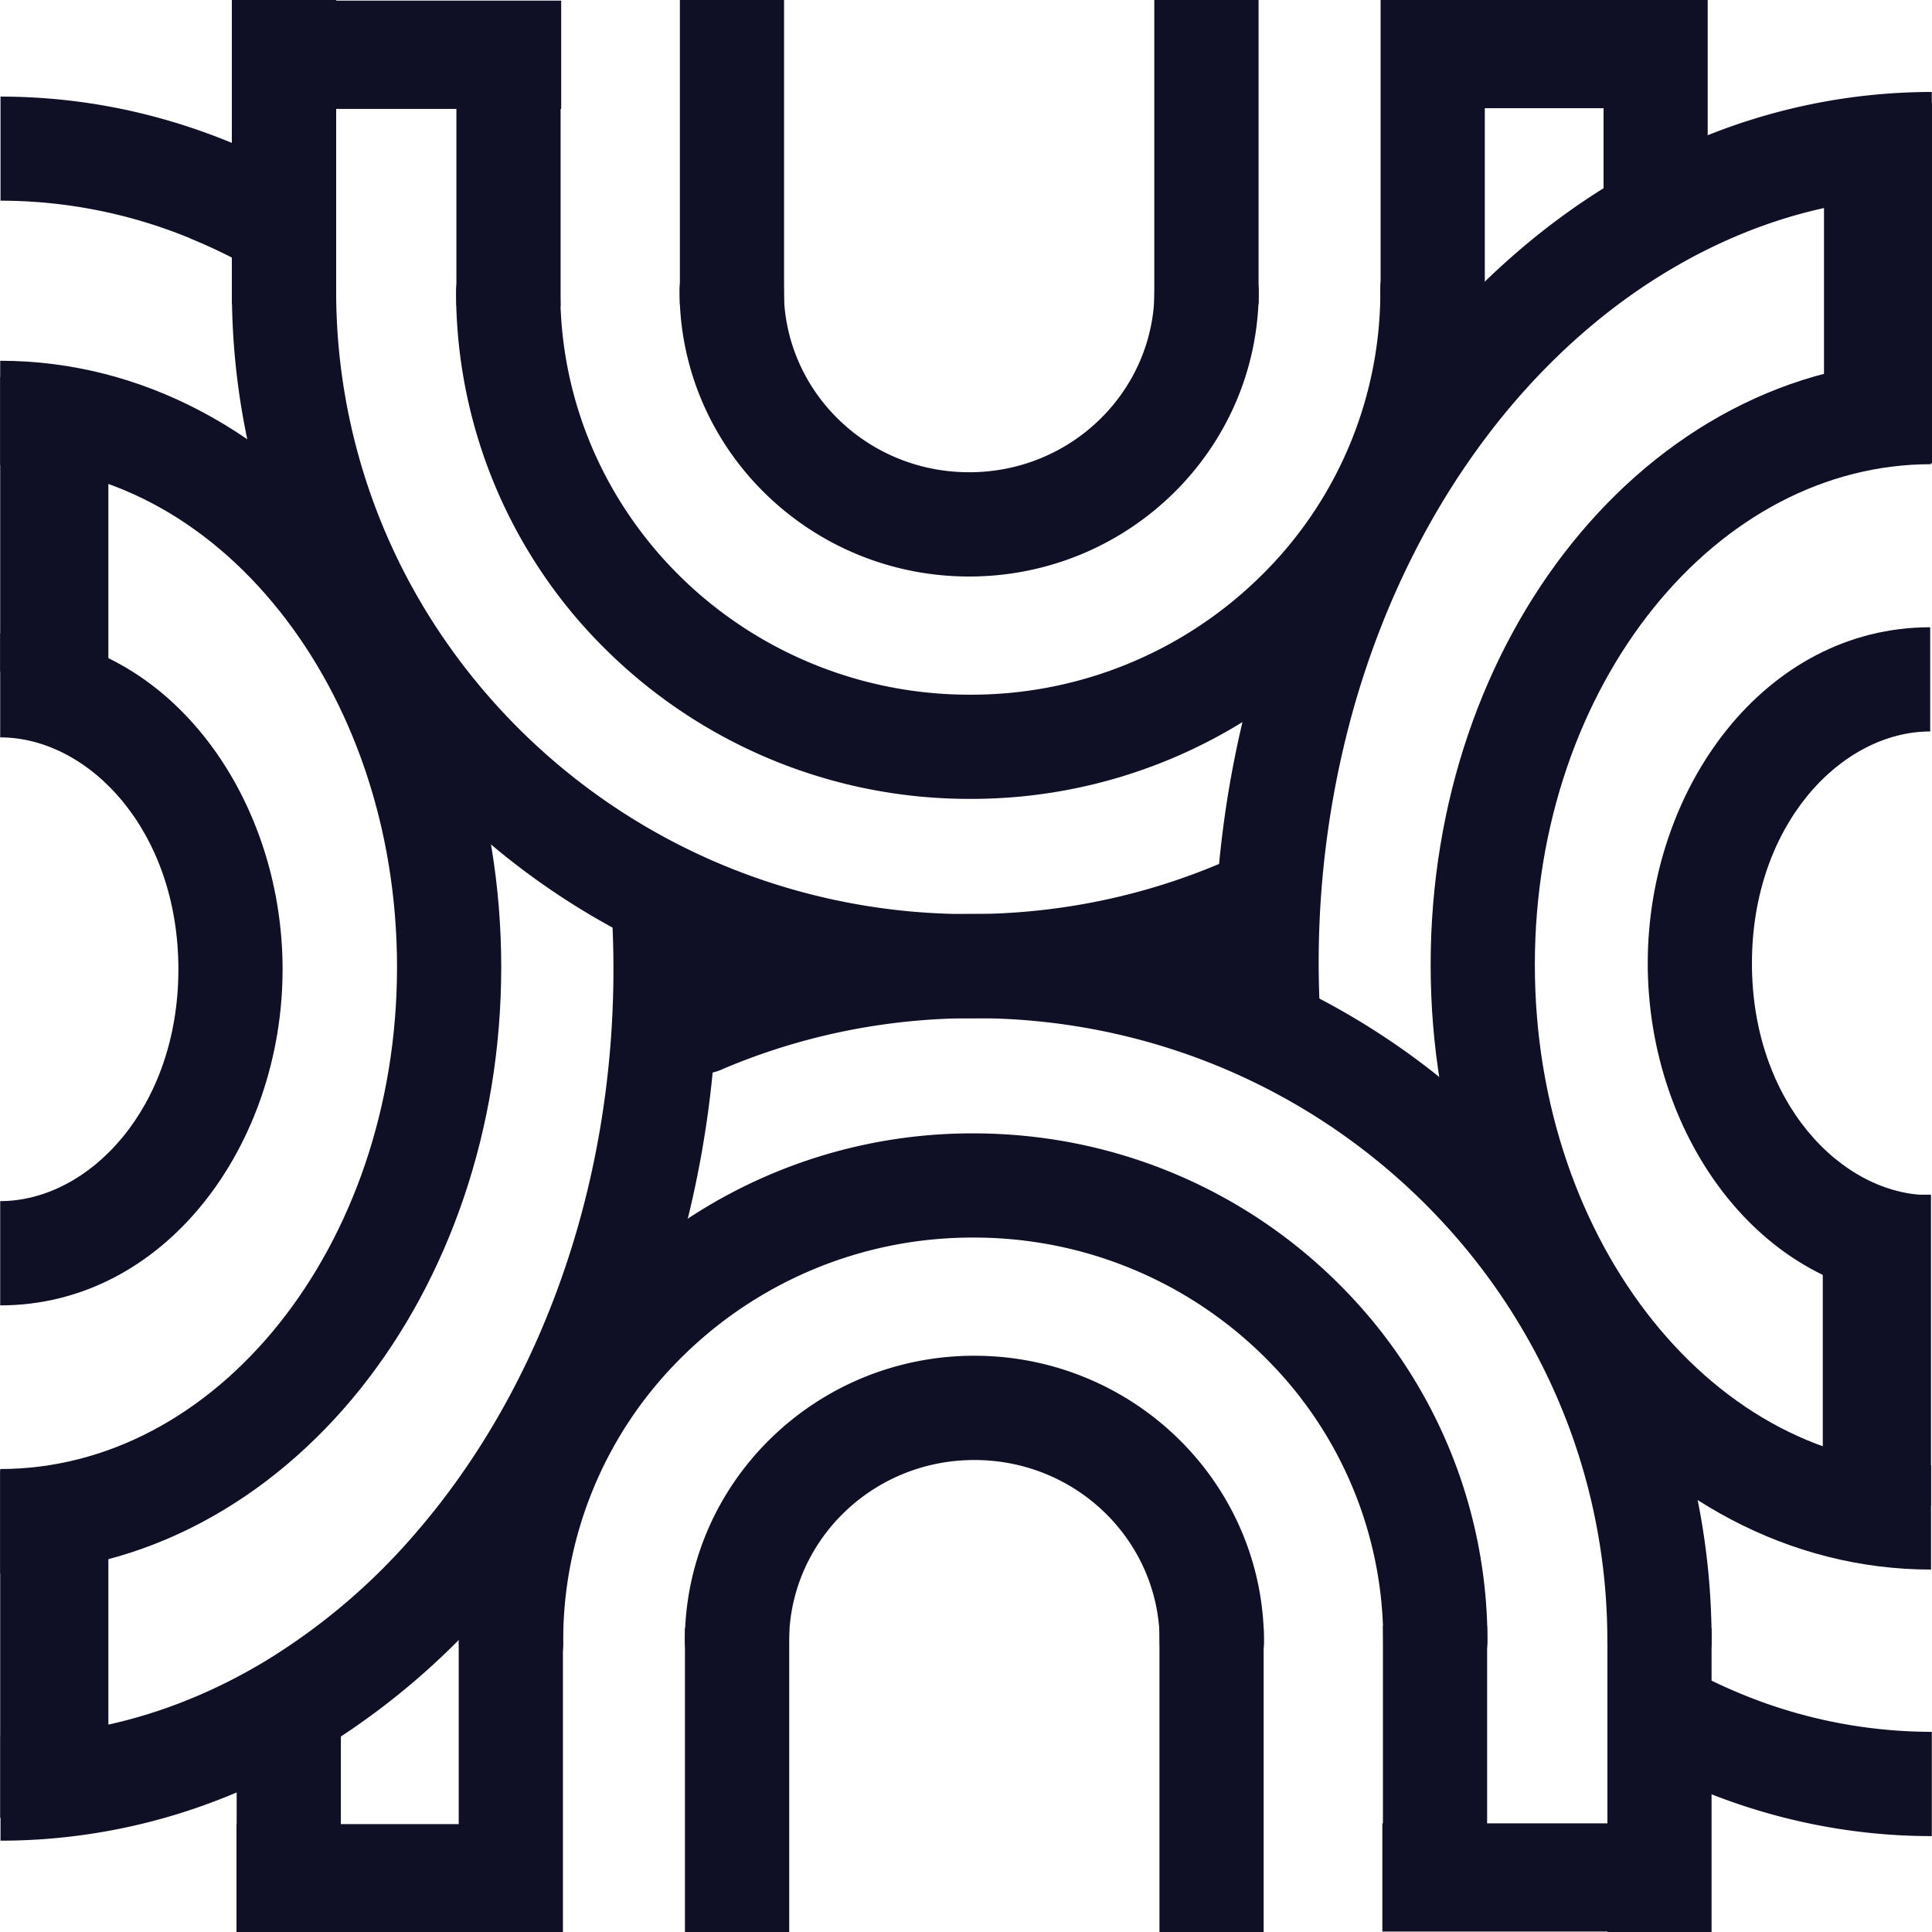
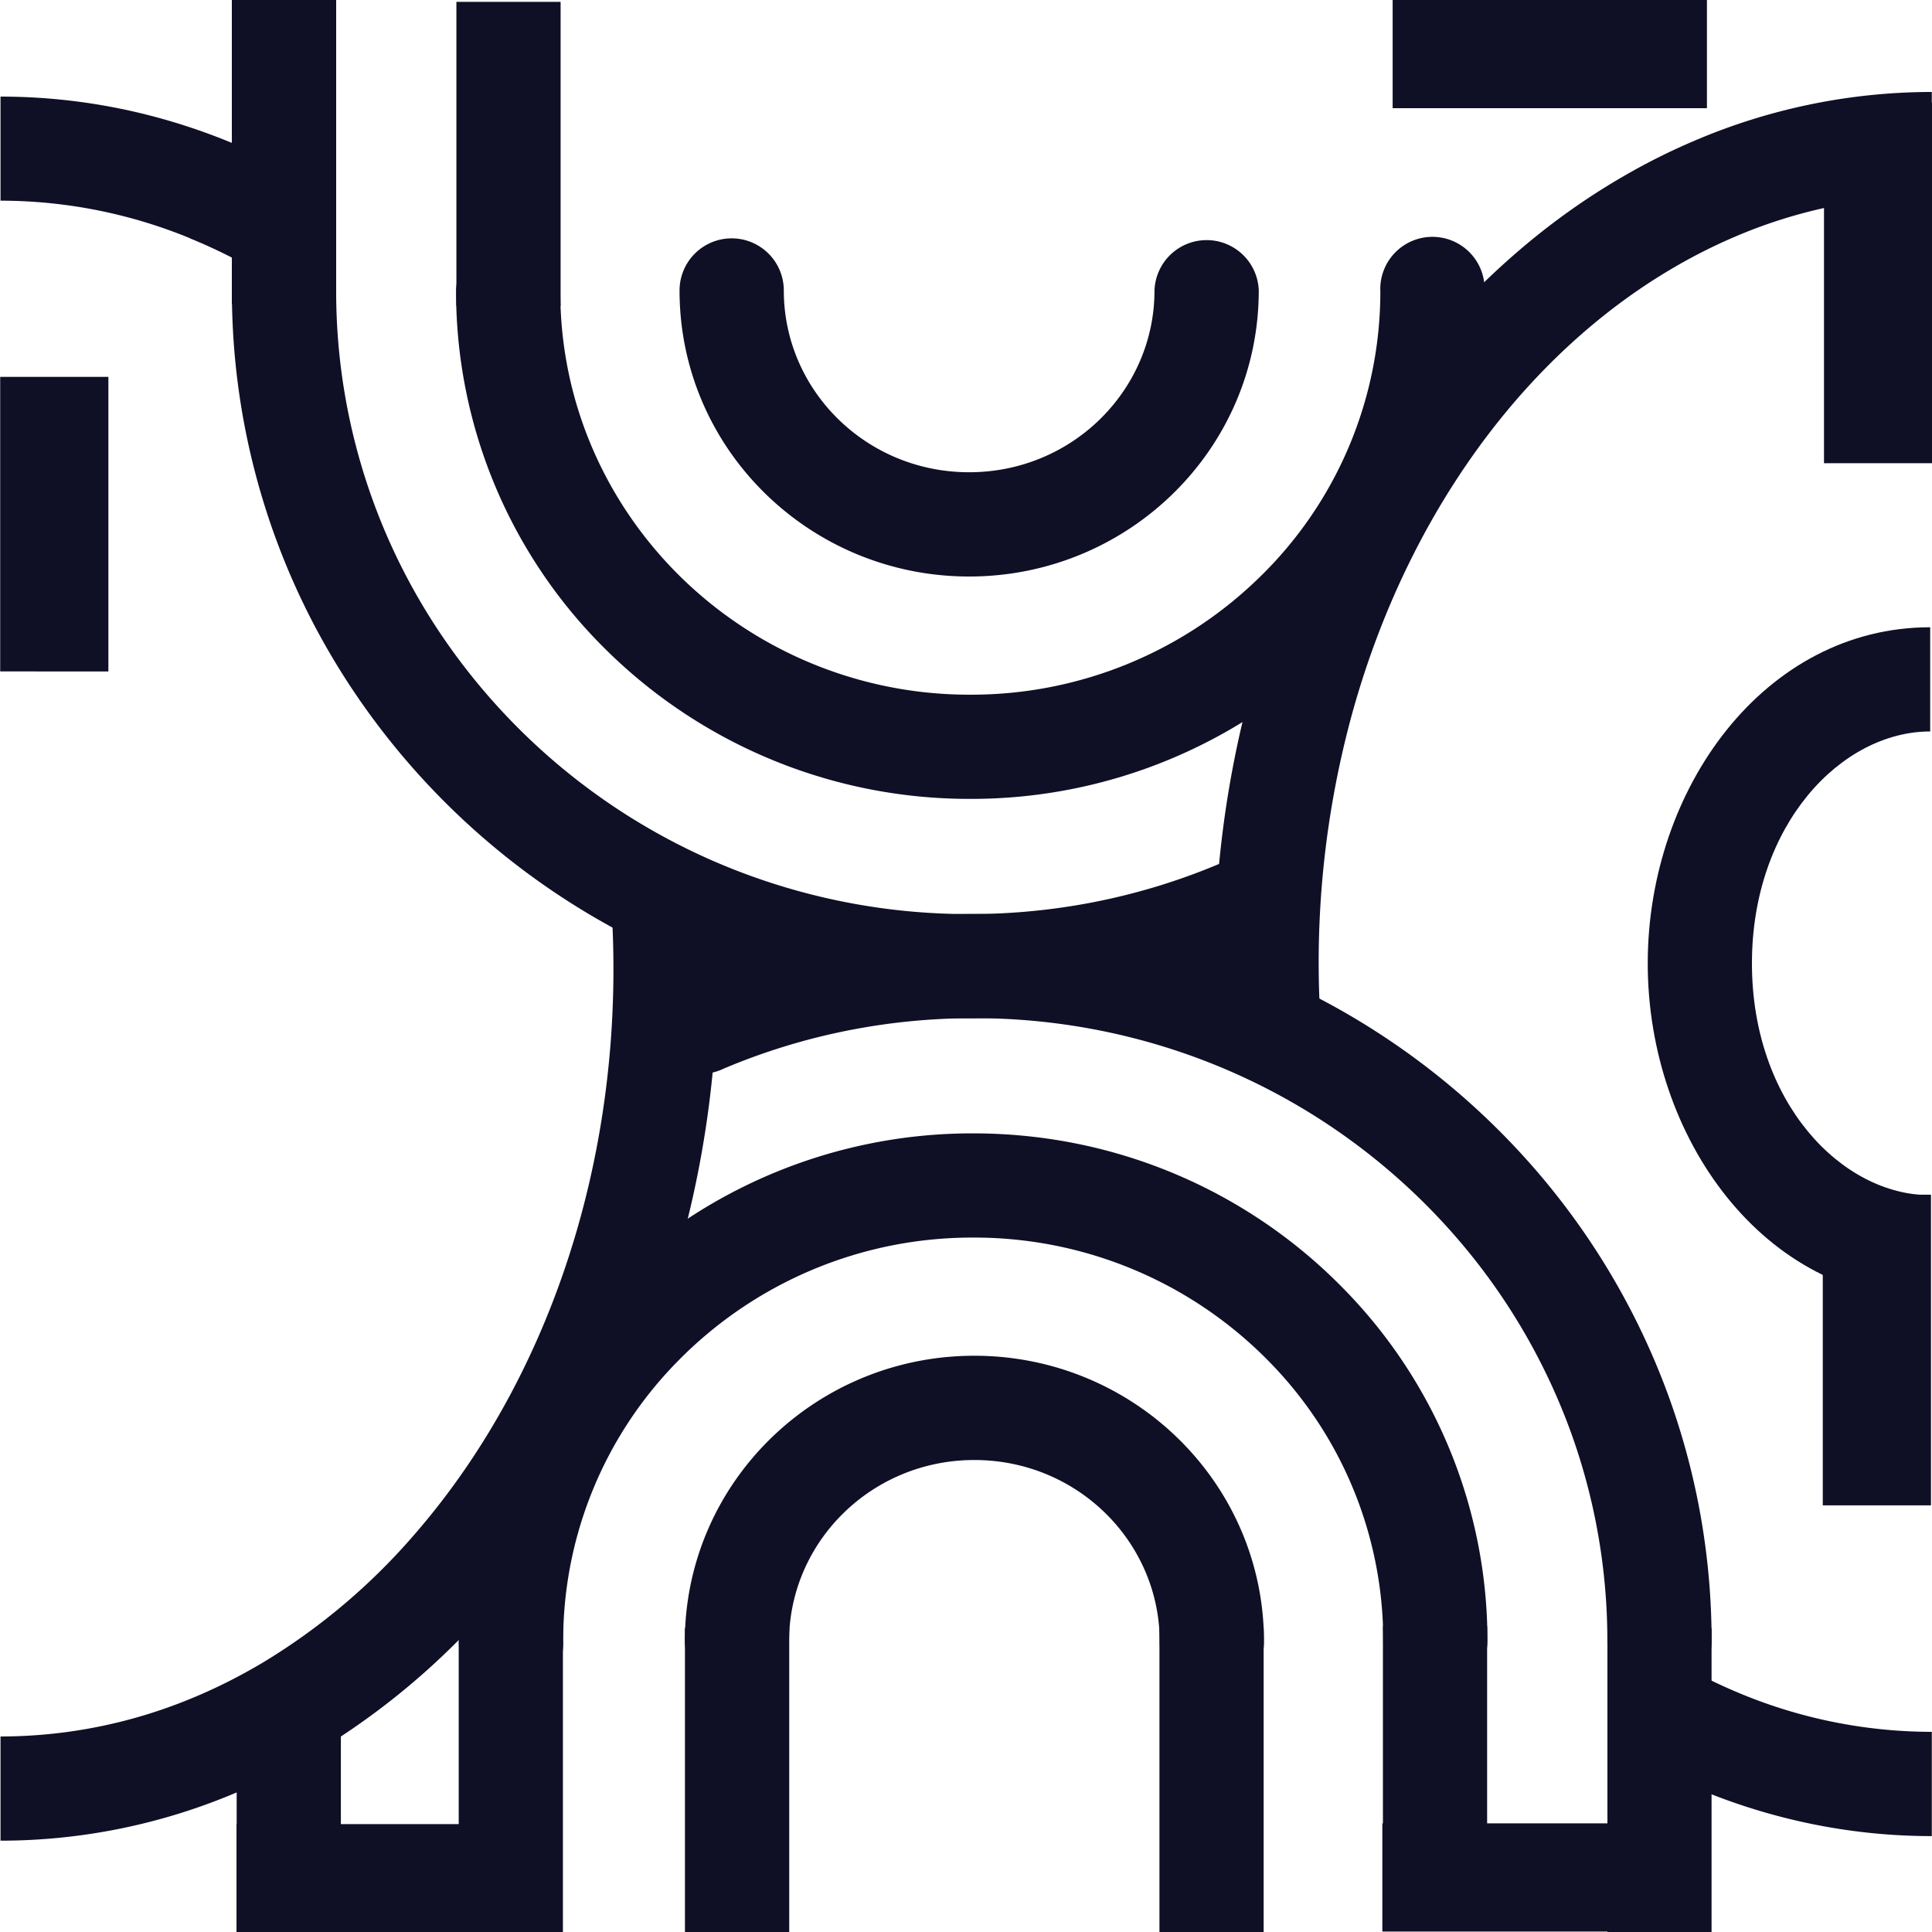
<svg xmlns="http://www.w3.org/2000/svg" width="30" height="30" fill="none">
  <path fill="#0F0F26" fill-rule="evenodd" d="M25.769 26.297a.81.81 0 0 1-.81-.81 9.519 9.519 0 0 0-.553-3.21 9.637 9.637 0 0 0-1.927-3.215 9.861 9.861 0 0 0-4.187-2.739 9.972 9.972 0 0 0-3.17-.513c-1.38 0-2.693.28-3.883.783a.81.81 0 1 1-.63-1.49 11.561 11.561 0 0 1 4.513-.911c1.287 0 2.526.21 3.683.597a11.48 11.48 0 0 1 4.874 3.189 11.254 11.254 0 0 1 2.25 3.755c.42 1.176.649 2.44.649 3.755a.81.81 0 0 1-.81.809z" clip-rule="evenodd" />
  <path fill="#0F0F26" fill-rule="evenodd" d="M22.288 26.285a.81.81 0 0 1-.809-.809 6.18 6.18 0 0 0-1.775-4.336 6.399 6.399 0 0 0-4.592-1.923 6.399 6.399 0 0 0-4.591 1.923 6.18 6.18 0 0 0-1.776 4.336.81.81 0 1 1-1.618 0c0-2.125.854-4.053 2.237-5.467a8.017 8.017 0 0 1 5.748-2.41c2.256 0 4.296.923 5.749 2.41a7.799 7.799 0 0 1 2.236 5.467.81.81 0 0 1-.809.81z" clip-rule="evenodd" />
  <path fill="#0F0F26" fill-rule="evenodd" d="M18.818 26.303a.809.809 0 0 1-.81-.81c0-1.547-1.276-2.822-2.878-2.822-1.601 0-2.878 1.275-2.878 2.823a.81.81 0 0 1-1.618 0c0-2.465 2.024-4.442 4.496-4.442 2.472 0 4.497 1.977 4.497 4.442a.809.809 0 0 1-.81.809zm6.142 3.701V25.28h1.617v4.723H24.96zm-3.486-.03v-4.722h1.618v4.722h-1.618z" clip-rule="evenodd" />
  <path fill="#0F0F26" fill-rule="evenodd" d="M18.004 30.004V25.28h1.618v4.723h-1.618zm-7.368 0V25.28h1.619v4.723h-1.619zm-3.513 0V25.28h1.618v4.723H7.123zm-3.448-.002V26.3h1.618v3.703H3.675zm22.84-.009h-5.05v-1.68h5.05v1.68z" clip-rule="evenodd" />
  <path fill="#0F0F26" fill-rule="evenodd" d="M8.554 30.005h-4.88v-1.68h4.88v1.68zM4.41 3.707a.81.81 0 0 1 .81.81 9.52 9.52 0 0 0 1.583 5.267 9.84 9.84 0 0 0 4.37 3.627 9.943 9.943 0 0 0 3.884.783c1.38 0 2.693-.28 3.883-.783a.809.809 0 1 1 .63 1.49 11.56 11.56 0 0 1-4.513.911c-1.601 0-3.127-.324-4.514-.91a11.457 11.457 0 0 1-5.09-4.226 11.138 11.138 0 0 1-1.852-6.16.81.81 0 0 1 .81-.809z" clip-rule="evenodd" />
  <path fill="#0F0F26" fill-rule="evenodd" d="M7.89 3.719a.81.81 0 0 1 .81.809c0 1.737.72 3.31 1.886 4.447a6.4 6.4 0 0 0 4.48 1.812 6.4 6.4 0 0 0 4.481-1.812 6.186 6.186 0 0 0 1.887-4.447.81.81 0 1 1 1.618 0c0 2.195-.911 4.18-2.375 5.606a8.018 8.018 0 0 1-5.61 2.271 8.018 8.018 0 0 1-5.61-2.27 7.804 7.804 0 0 1-2.375-5.607.81.81 0 0 1 .809-.81z" clip-rule="evenodd" />
  <path fill="#0F0F26" fill-rule="evenodd" d="M11.361 3.701a.81.81 0 0 1 .81.81c0 1.547 1.277 2.822 2.878 2.822 1.601 0 2.878-1.275 2.878-2.823a.81.81 0 0 1 1.619 0c0 2.465-2.025 4.442-4.497 4.442s-4.497-1.977-4.497-4.442a.81.81 0 0 1 .81-.809zM5.22 0v4.723H3.6V0h1.62zm3.485.03v4.722H7.087V.029h1.618z" clip-rule="evenodd" />
-   <path fill="#0F0F26" fill-rule="evenodd" d="M12.175 0v4.723h-1.618V0h1.618zm7.368 0v4.723h-1.619V0h1.619zm3.513 0v4.723h-1.618V0h1.618zm3.461.001V3.55H24.9V0h1.618zM3.664.01h5.05v1.681h-5.05V.011z" clip-rule="evenodd" />
  <path fill="#0F0F26" fill-rule="evenodd" d="M21.625 0h4.88v1.68h-4.88V0zM.008 26.964a7.749 7.749 0 0 0 2.944-.583c.393-.16.775-.353 1.145-.574a9.775 9.775 0 0 0 2.35-1.993c1.103-1.271 1.973-2.87 2.503-4.685.267-.914.447-1.882.528-2.887a15.06 15.06 0 0 0 .011-2.245l1.615-.112a16.716 16.716 0 0 1-.013 2.486 16.018 16.018 0 0 1-.588 3.212c-.591 2.023-1.568 3.833-2.834 5.292a11.394 11.394 0 0 1-2.741 2.32l-.416-.694.416.694c-.438.263-.894.491-1.364.684a9.366 9.366 0 0 1-3.556.703v-1.618zM2.952 3.7a7.75 7.75 0 0 0-2.944-.584V1.5c1.245 0 2.441.248 3.556.704.47.192.926.42 1.364.683l-.831 1.388a8.45 8.45 0 0 0-1.145-.573z" clip-rule="evenodd" />
-   <path fill="#0F0F26" fill-rule="evenodd" d="M.003 22.811c1.656 0 3.196-.835 4.336-2.264 1.117-1.402 1.826-3.352 1.826-5.531 0-2.18-.709-4.13-1.826-5.53C3.2 8.055 1.66 7.22.003 7.22V5.602c2.234 0 4.212 1.132 5.601 2.874 1.36 1.706 2.179 4.017 2.179 6.54 0 2.523-.82 4.834-2.179 6.54C4.215 23.297 2.237 24.43.003 24.43v-1.62z" clip-rule="evenodd" />
-   <path fill="#0F0F26" fill-rule="evenodd" d="M.003 18.651c1.378 0 2.767-1.445 2.767-3.6 0-2.156-1.39-3.601-2.767-3.601V9.832c2.572 0 4.385 2.503 4.385 5.219 0 2.715-1.813 5.219-4.385 5.219v-1.62zm0 9.575v-5.384h1.68v5.384H.003z" clip-rule="evenodd" />
  <path fill="#0F0F26" fill-rule="evenodd" d="M.003 10.426V5.852h1.68v4.574H.003zm29.994-7.38a7.78 7.78 0 0 0-3.048.626 8.442 8.442 0 0 0-.927.464c-.396.229-.78.492-1.146.786-.558.448-1.079.968-1.553 1.552-1.034 1.275-1.842 2.848-2.33 4.618a14.621 14.621 0 0 0-.498 4.591l-1.617.077a16.238 16.238 0 0 1 .555-5.097c.543-1.973 1.45-3.75 2.634-5.208a11.958 11.958 0 0 1 1.796-1.795c.429-.344.88-.654 1.35-.925a9.884 9.884 0 0 1 1.104-.552 9.382 9.382 0 0 1 3.68-.755v1.618zm-3.048 23.22a7.765 7.765 0 0 0 3.048.626v1.619c-1.29 0-2.53-.267-3.68-.755a10.347 10.347 0 0 1-1.105-.552l.81-1.401c.302.174.611.329.927.463z" clip-rule="evenodd" />
-   <path fill="#0F0F26" fill-rule="evenodd" d="M29.985 7.208c-1.647 0-3.179.826-4.315 2.24-1.123 1.399-1.837 3.35-1.837 5.533 0 2.182.714 4.134 1.837 5.532 1.136 1.415 2.668 2.24 4.315 2.24v1.619c-2.221 0-4.19-1.12-5.576-2.845-1.369-1.703-2.194-4.018-2.194-6.546 0-2.528.825-4.843 2.194-6.546 1.386-1.726 3.355-2.845 5.576-2.845v1.618z" clip-rule="evenodd" />
  <path fill="#0F0F26" fill-rule="evenodd" d="M29.972 11.358c-1.379 0-2.768 1.446-2.768 3.601 0 2.155 1.39 3.6 2.768 3.6v1.62c-2.573 0-4.386-2.504-4.386-5.22 0-2.716 1.814-5.219 4.386-5.219v1.618zm.031-9.766v5.601h-1.68V1.592h1.68z" clip-rule="evenodd" />
  <path fill="#0F0F26" fill-rule="evenodd" d="M29.984 18.551v4.824h-1.68v-4.824h1.68z" clip-rule="evenodd" />
</svg>